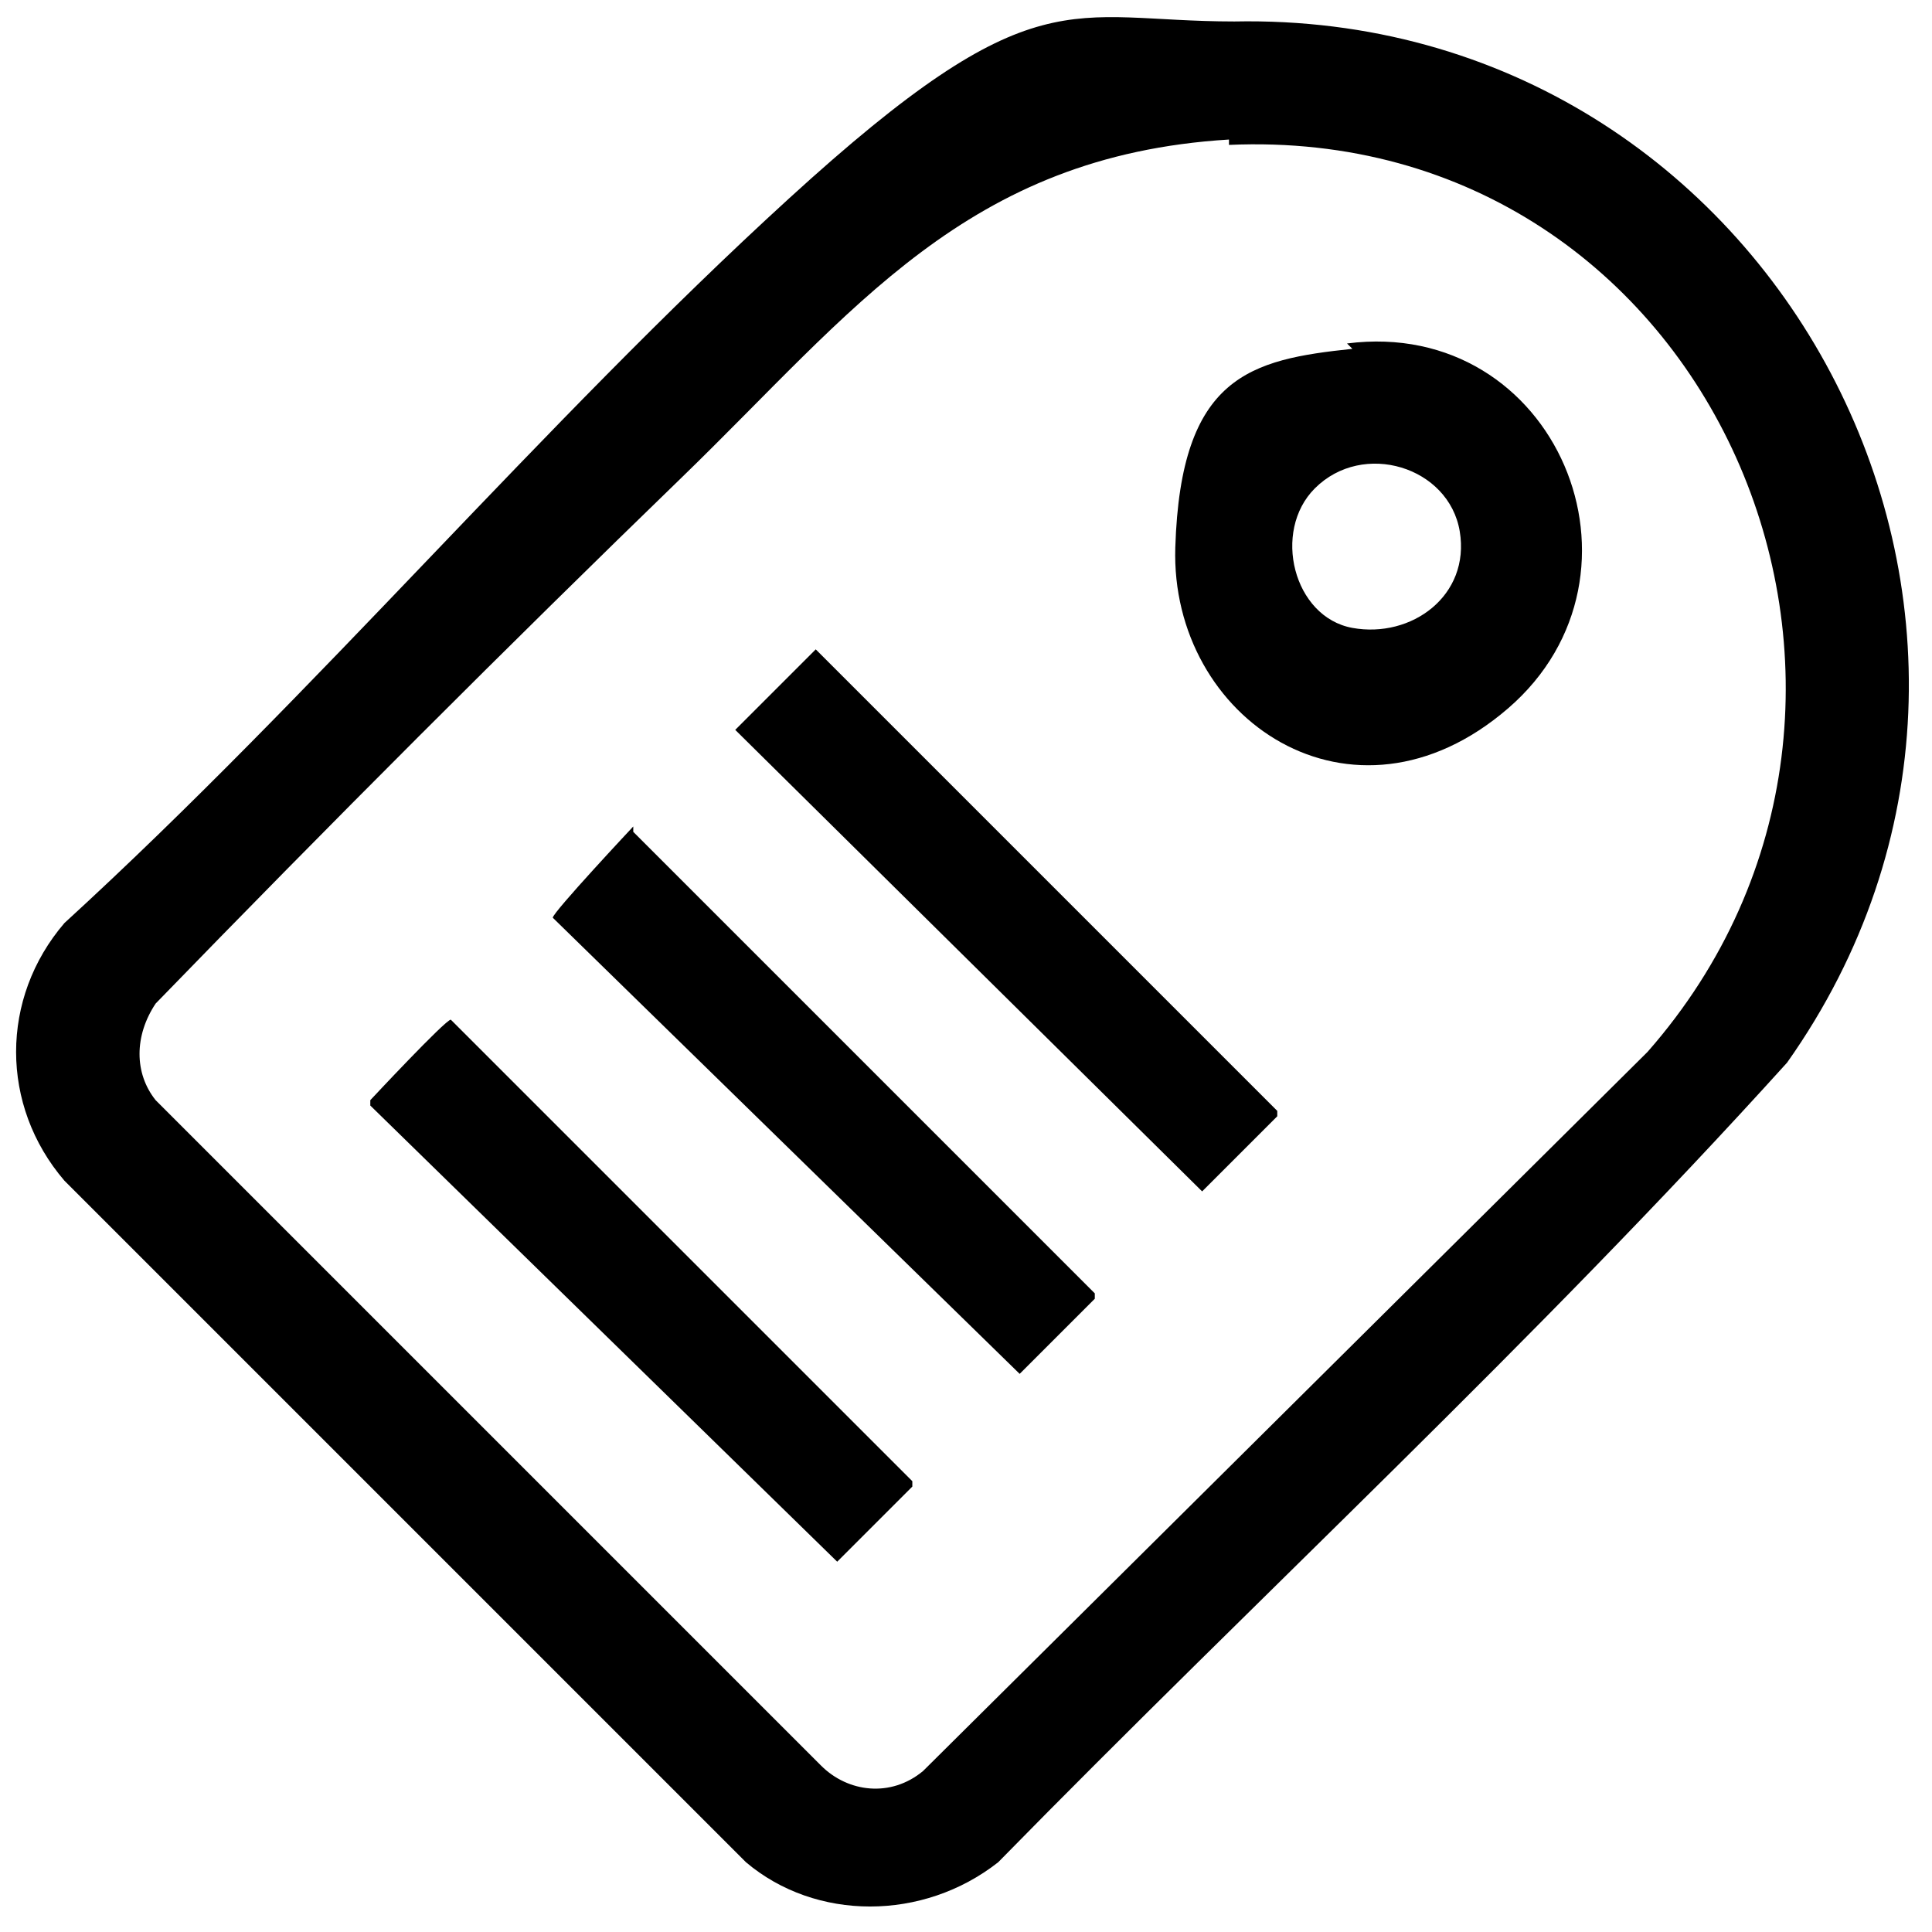
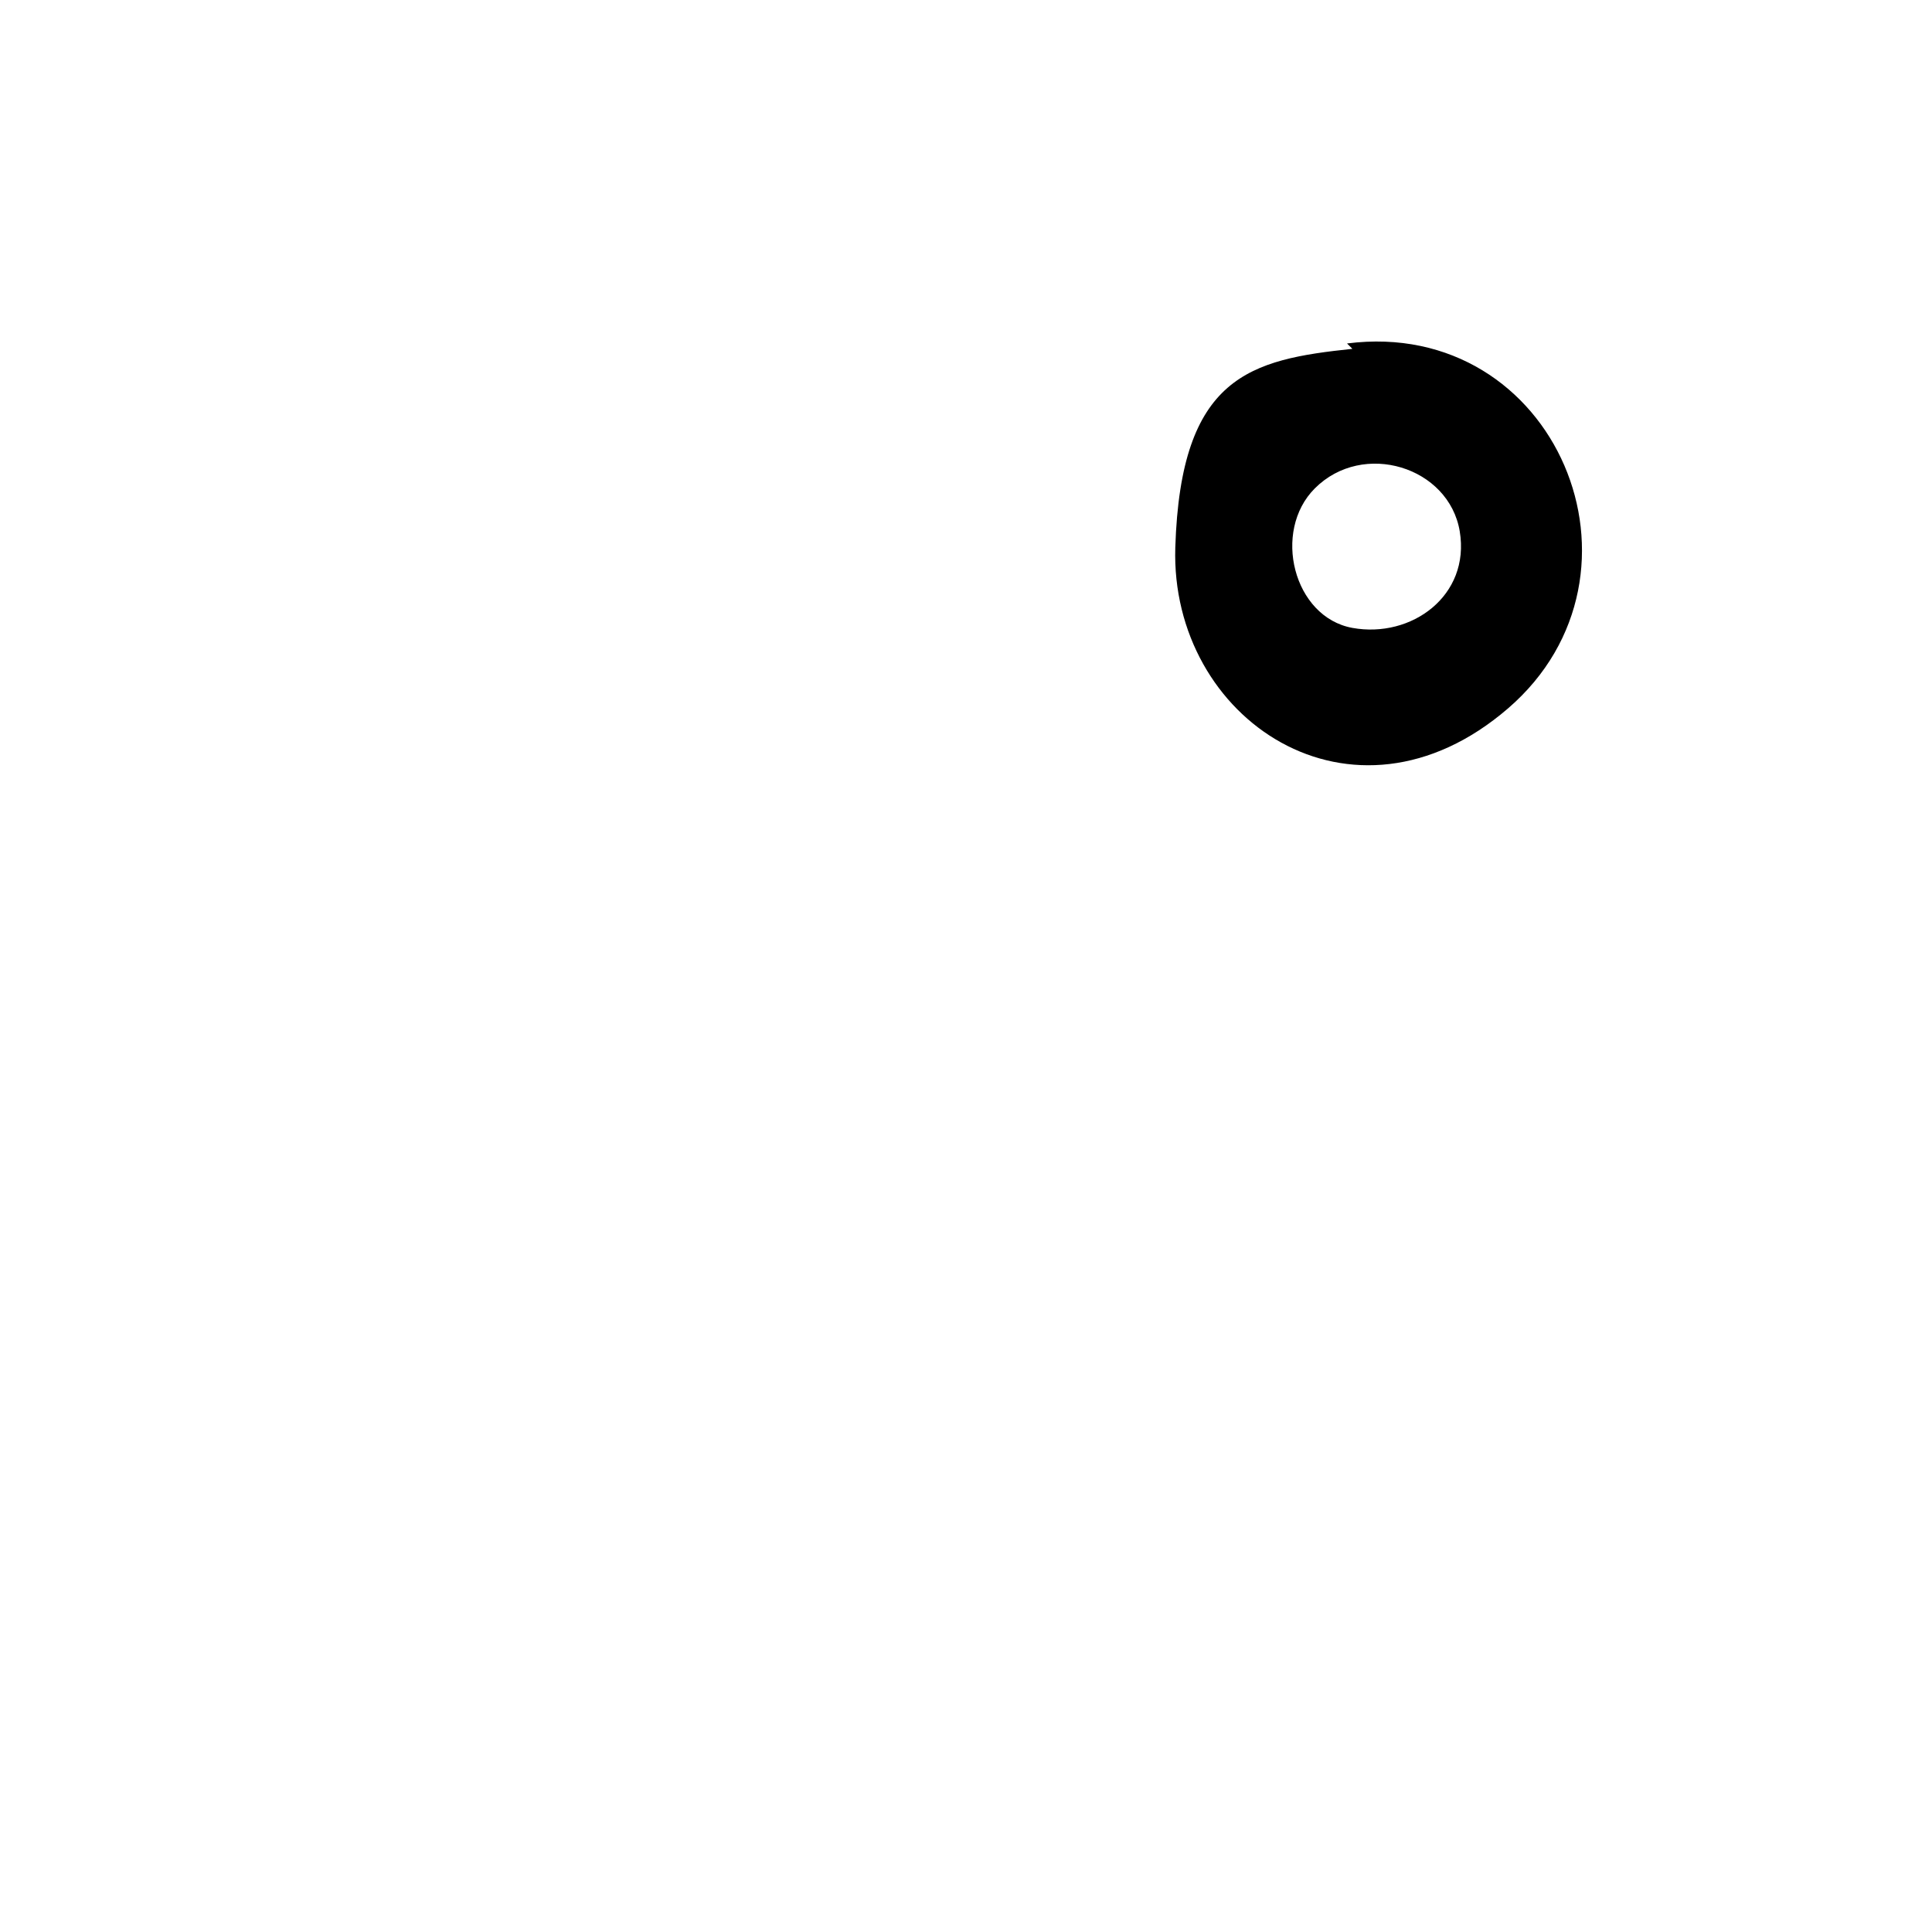
<svg xmlns="http://www.w3.org/2000/svg" id="Ebene_1" version="1.1" viewBox="0 0 36 36">
-   <path d="M23,.4c10.1-.2,16.1,11.2,10.3,19.4-4.7,5.2-9.8,9.9-14.7,14.9-1.4,1.1-3.4,1.1-4.7,0L1.2,22c-1.2-1.4-1.2-3.4,0-4.8C5.9,12.9,10.1,7.9,14.7,3.7S19.9.4,23,.4ZM22.9,2.6c-4.9.3-7,3.2-10.2,6.3s-6.6,6.5-9.8,9.8c-.4.6-.4,1.3,0,1.8l12.4,12.4c.5.5,1.3.6,1.9.1l13.5-13.4c5.8-6.6,1.2-17.3-7.8-16.9Z" />
  <path d="M25.1,6.4c3.9-.5,5.9,4.3,3,6.8s-6.3.2-6.2-3,1.4-3.5,3.3-3.7ZM24.5,9.1c-.8.8-.4,2.4.7,2.6s2.2-.6,2-1.8-1.8-1.7-2.7-.8Z" />
-   <path d="M15.2,12.1l8.6,8.6c0,0,0,0,0,.1,0,0-1.4,1.4-1.4,1.4l-8.7-8.6,1.6-1.6Z" />
-   <path d="M11.8,15.5l8.6,8.6c0,0,0,0,0,.1,0,0-1.4,1.4-1.4,1.4l-8.7-8.5h0c0-.1,1.5-1.7,1.5-1.7Z" />
-   <path d="M8.4,19l8.6,8.6c0,0,0,0,0,.1,0,0-1.4,1.4-1.4,1.4l-8.7-8.5c0,0,0,0,0-.1,0,0,1.4-1.5,1.5-1.5Z" />
</svg>